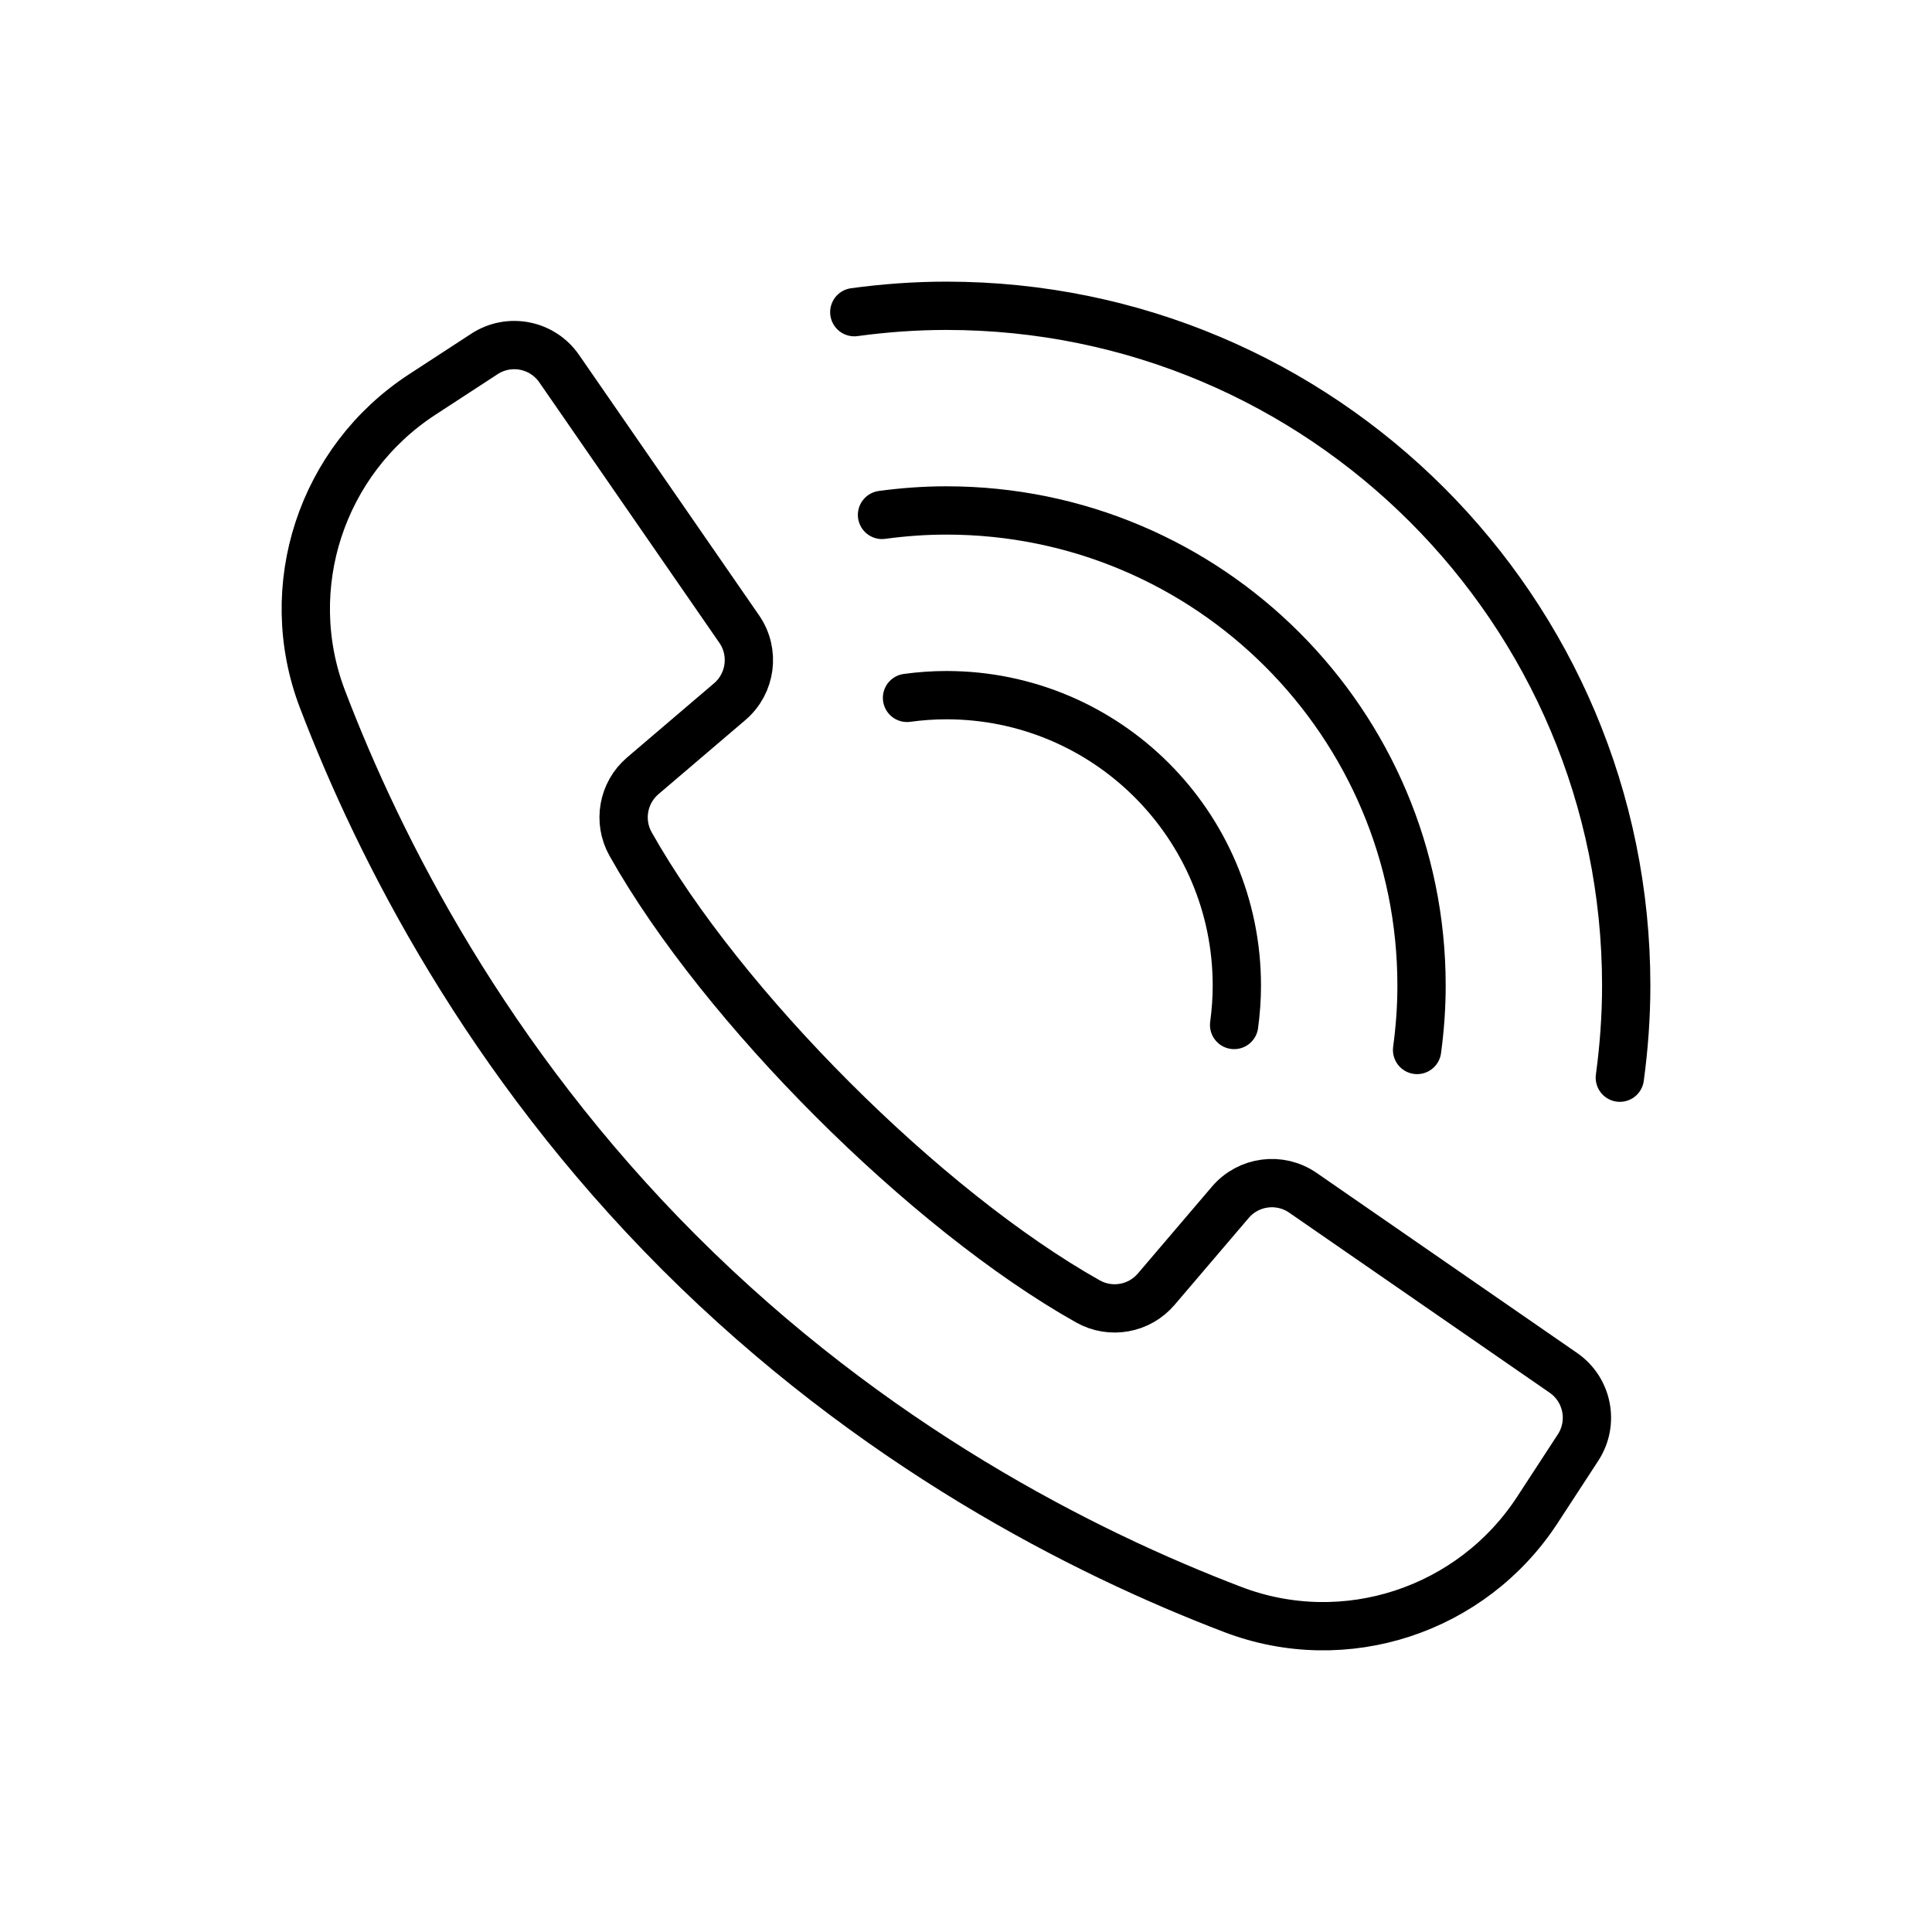
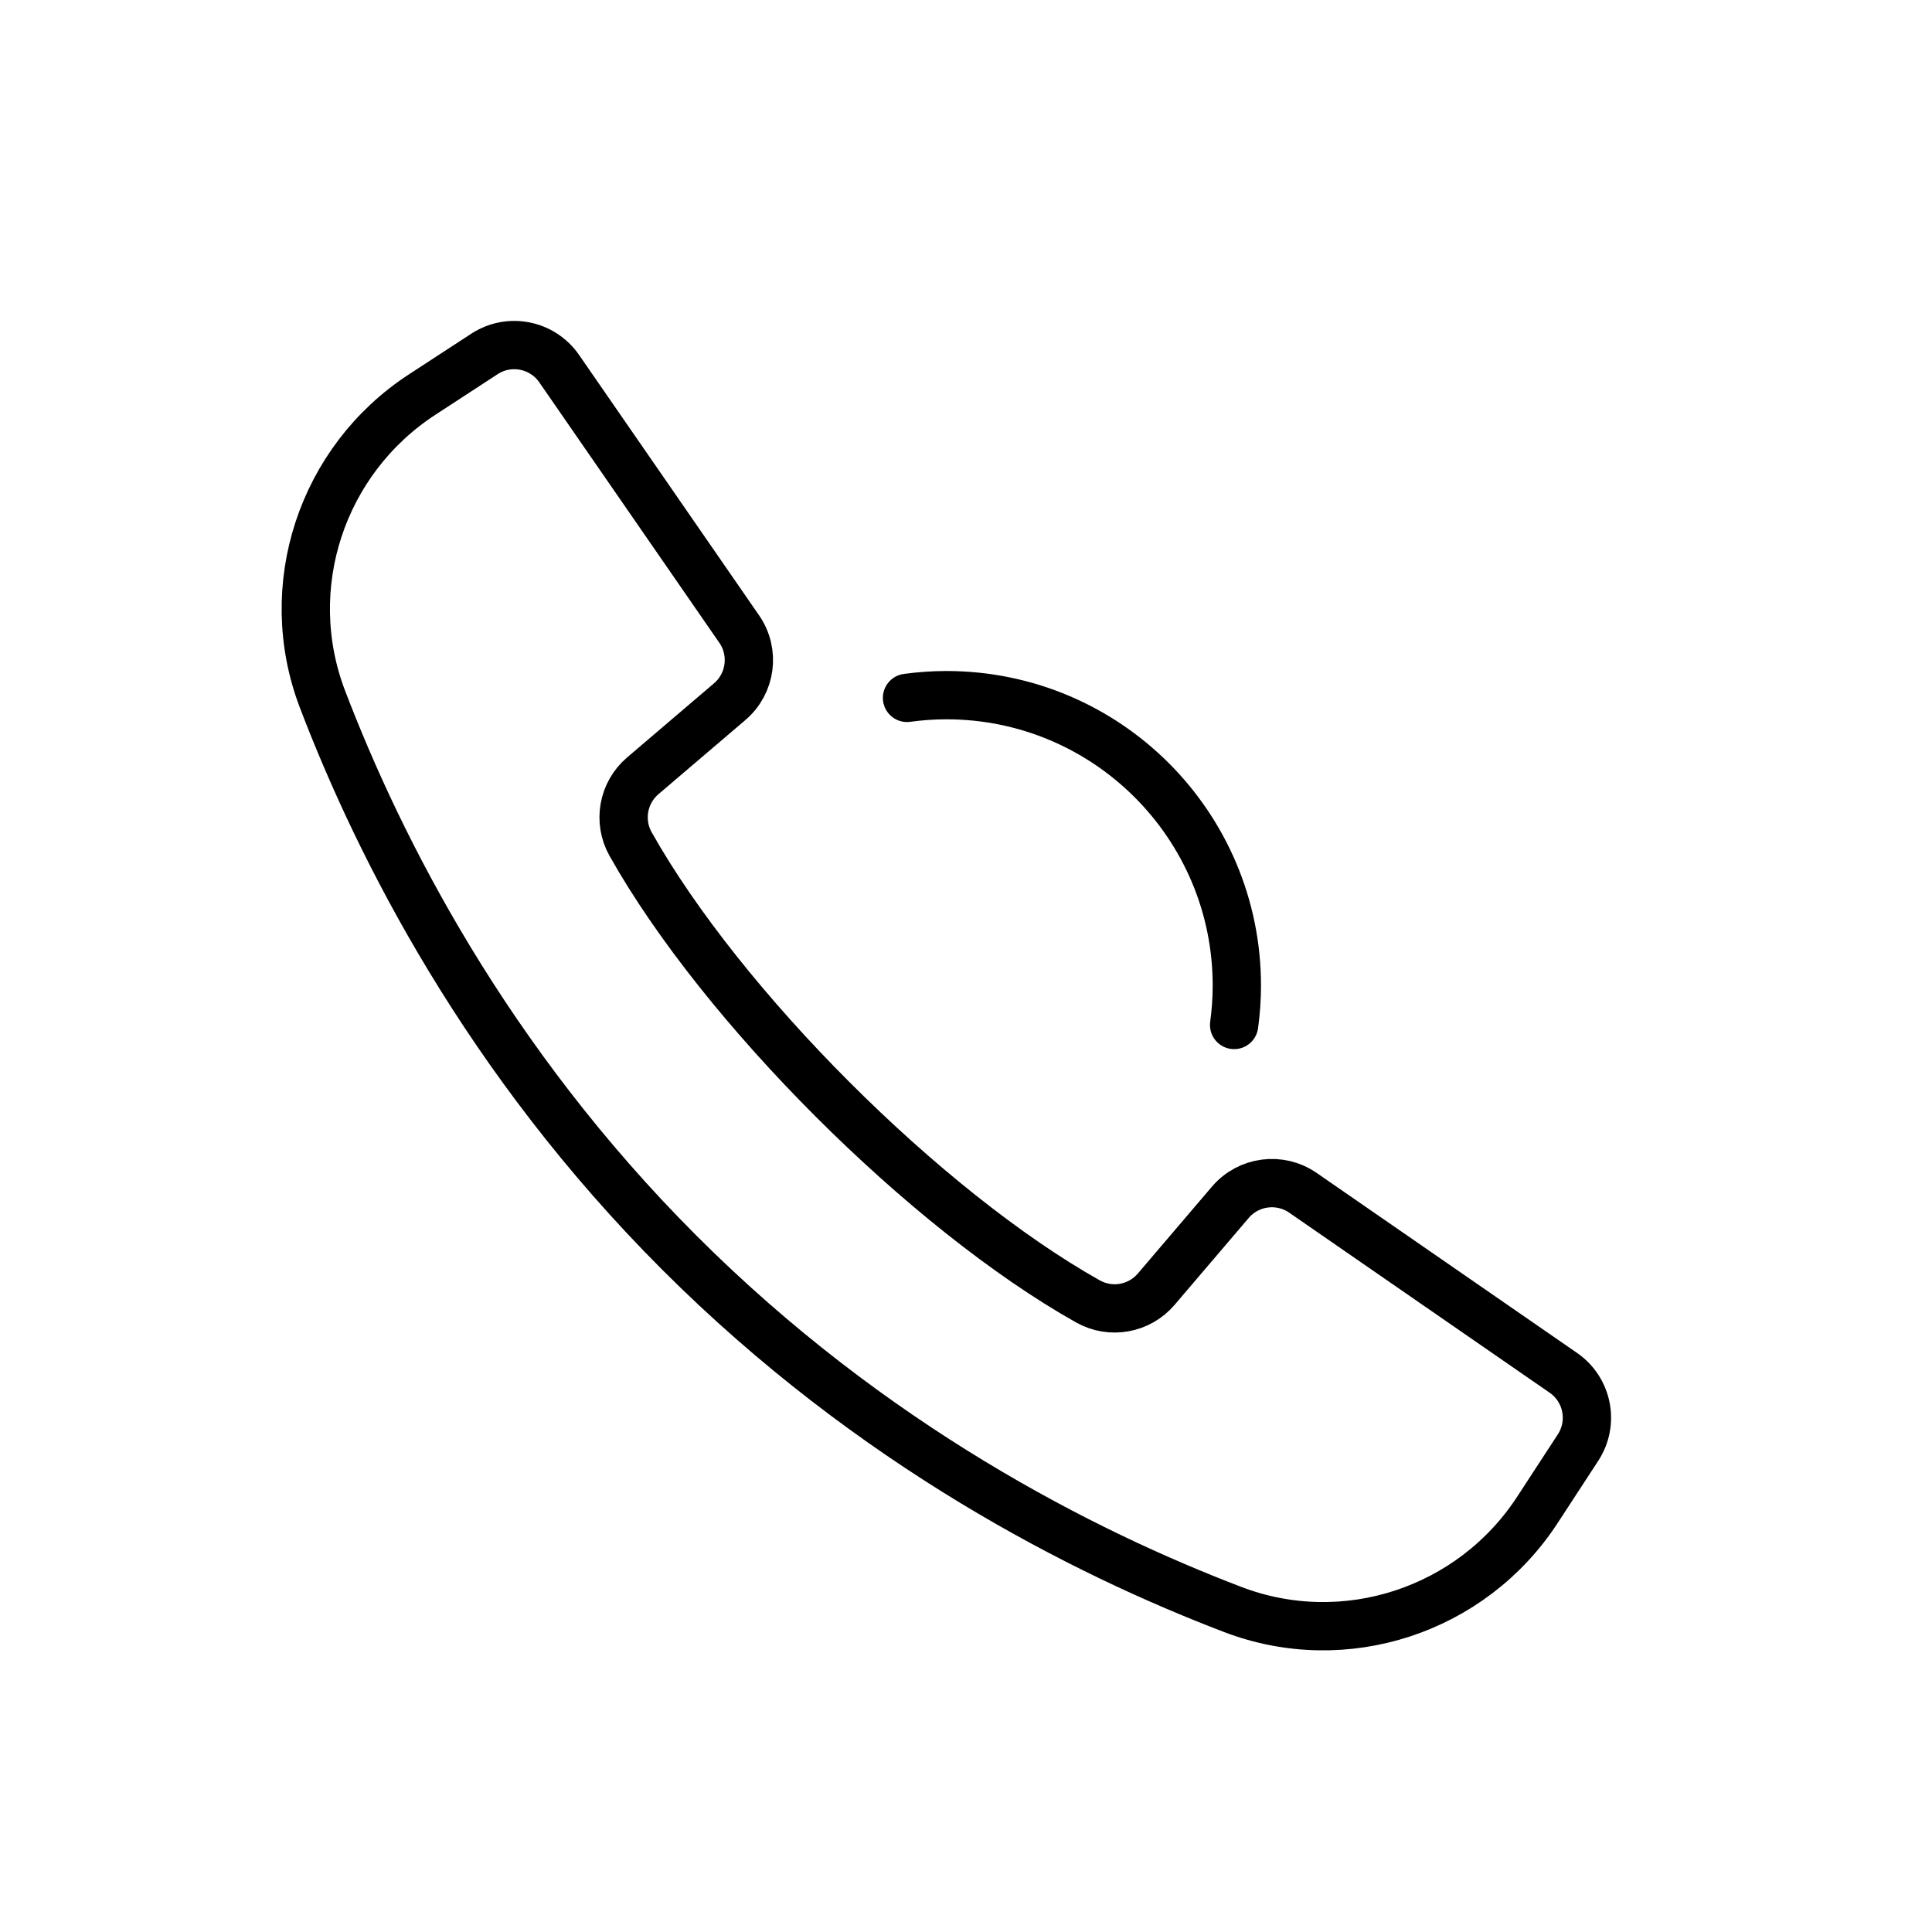
<svg xmlns="http://www.w3.org/2000/svg" version="1.1" id="Layer_1" x="0px" y="0px" width="800px" height="800px" viewBox="0 0 800 800" enable-background="new 0 0 800 800" xml:space="preserve">
  <g>
    <path fill="none" stroke="#000000" stroke-width="20" stroke-linecap="round" stroke-linejoin="round" stroke-miterlimit="10" d="   M450.485,538.881c-67.25-37.818-151.547-122.117-189.362-189.366c-5.3-9.418-3.177-21.266,5.046-28.278l35.996-30.701   c8.824-7.525,10.521-20.512,3.927-30.049l-74.554-107.849c-6.964-10.075-20.685-12.77-30.939-6.079L174.79,163.39   c-41.636,27.152-58.994,79.669-41.267,126.108c23.673,62.018,68.019,149.446,147.772,229.205   c79.759,79.759,167.188,124.104,229.208,147.772c46.439,17.729,98.952,0.372,126.105-41.264l16.834-25.811   c6.689-10.257,3.992-23.974-6.082-30.938l-107.849-74.553c-9.538-6.594-22.521-4.898-30.049,3.925l-30.701,35.996   C471.747,542.053,459.904,544.177,450.485,538.881z" />
-     <path fill="none" stroke="#000000" stroke-width="20" stroke-linecap="round" stroke-linejoin="round" stroke-miterlimit="10" d="   M670.74,446.25c1.688-12.475,2.641-25.183,2.641-38.12c0-155.474-126.038-281.509-281.512-281.509   c-12.938,0-25.646,0.949-38.121,2.641" />
-     <path fill="none" stroke="#000000" stroke-width="20" stroke-linecap="round" stroke-linejoin="round" stroke-miterlimit="10" d="   M586.786,434.773c1.179-8.716,1.844-17.601,1.844-26.645c0-108.667-88.096-196.761-196.762-196.761   c-9.044,0-17.928,0.664-26.644,1.846" />
    <path fill="none" stroke="#000000" stroke-width="20" stroke-linecap="round" stroke-linejoin="round" stroke-miterlimit="10" d="   M511.024,424.421c0.723-5.332,1.129-10.763,1.129-16.291c0-66.43-53.854-120.282-120.283-120.282   c-5.528,0-10.959,0.403-16.291,1.129" />
  </g>
</svg>